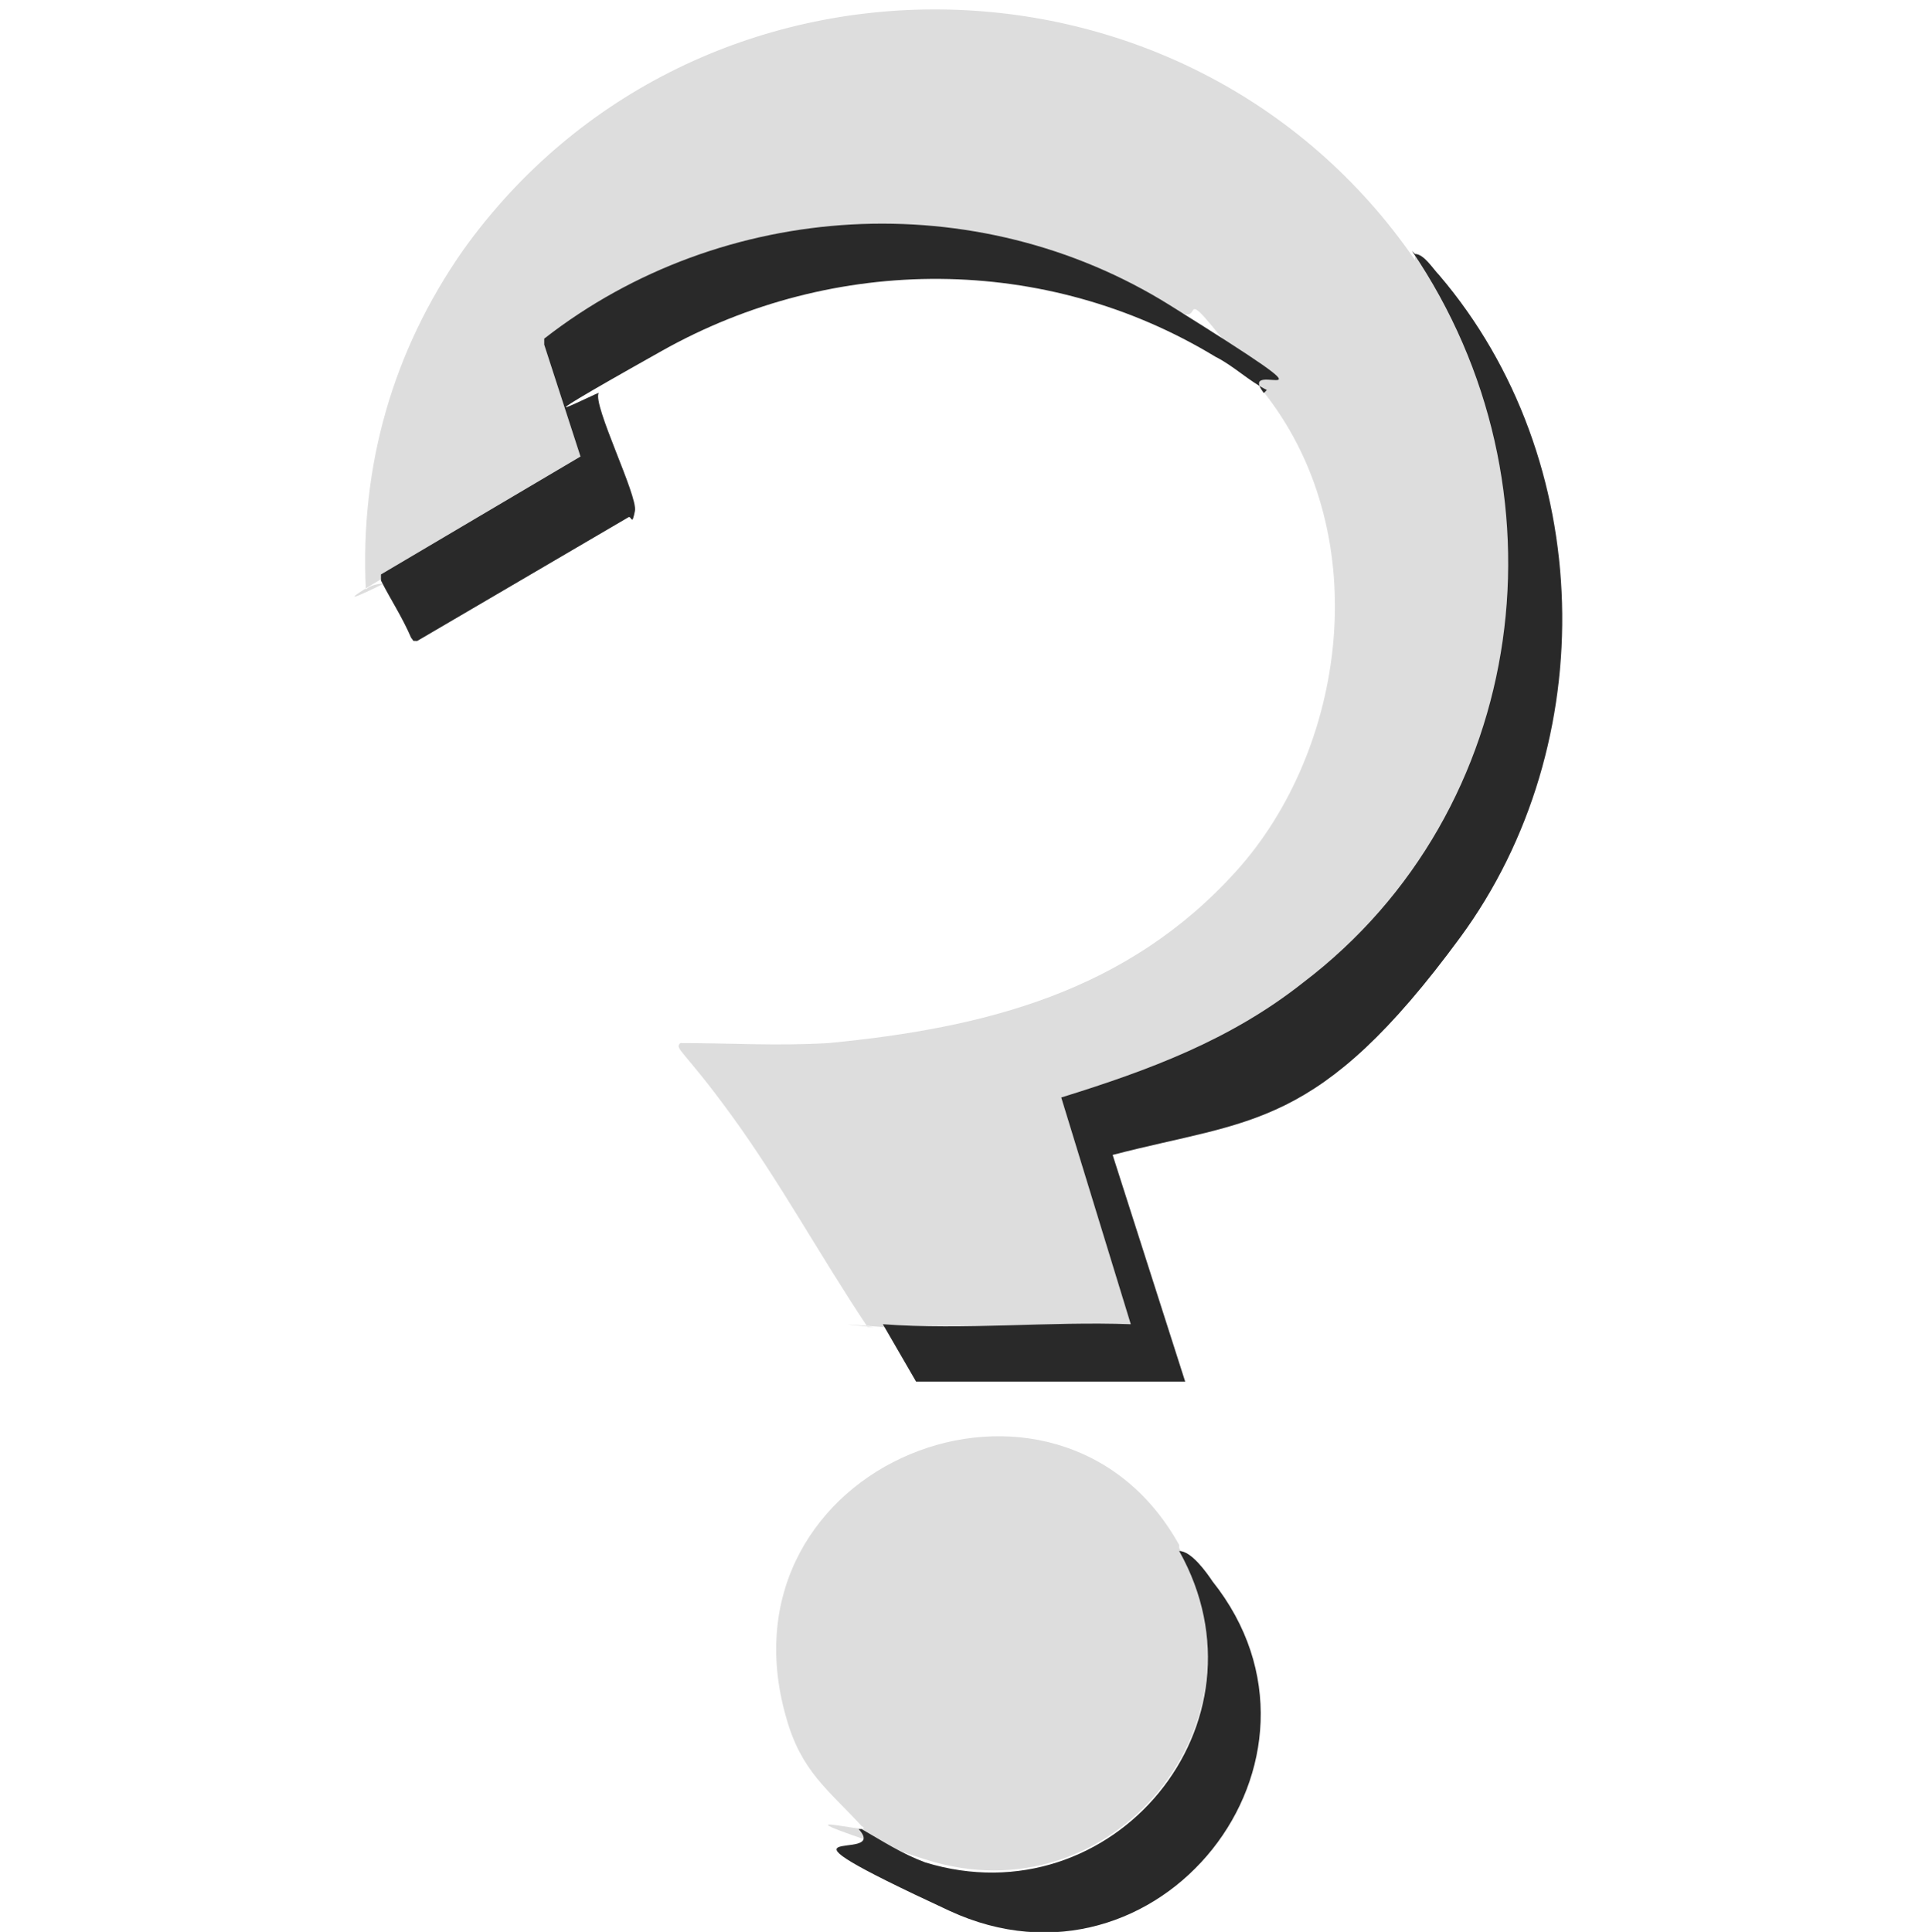
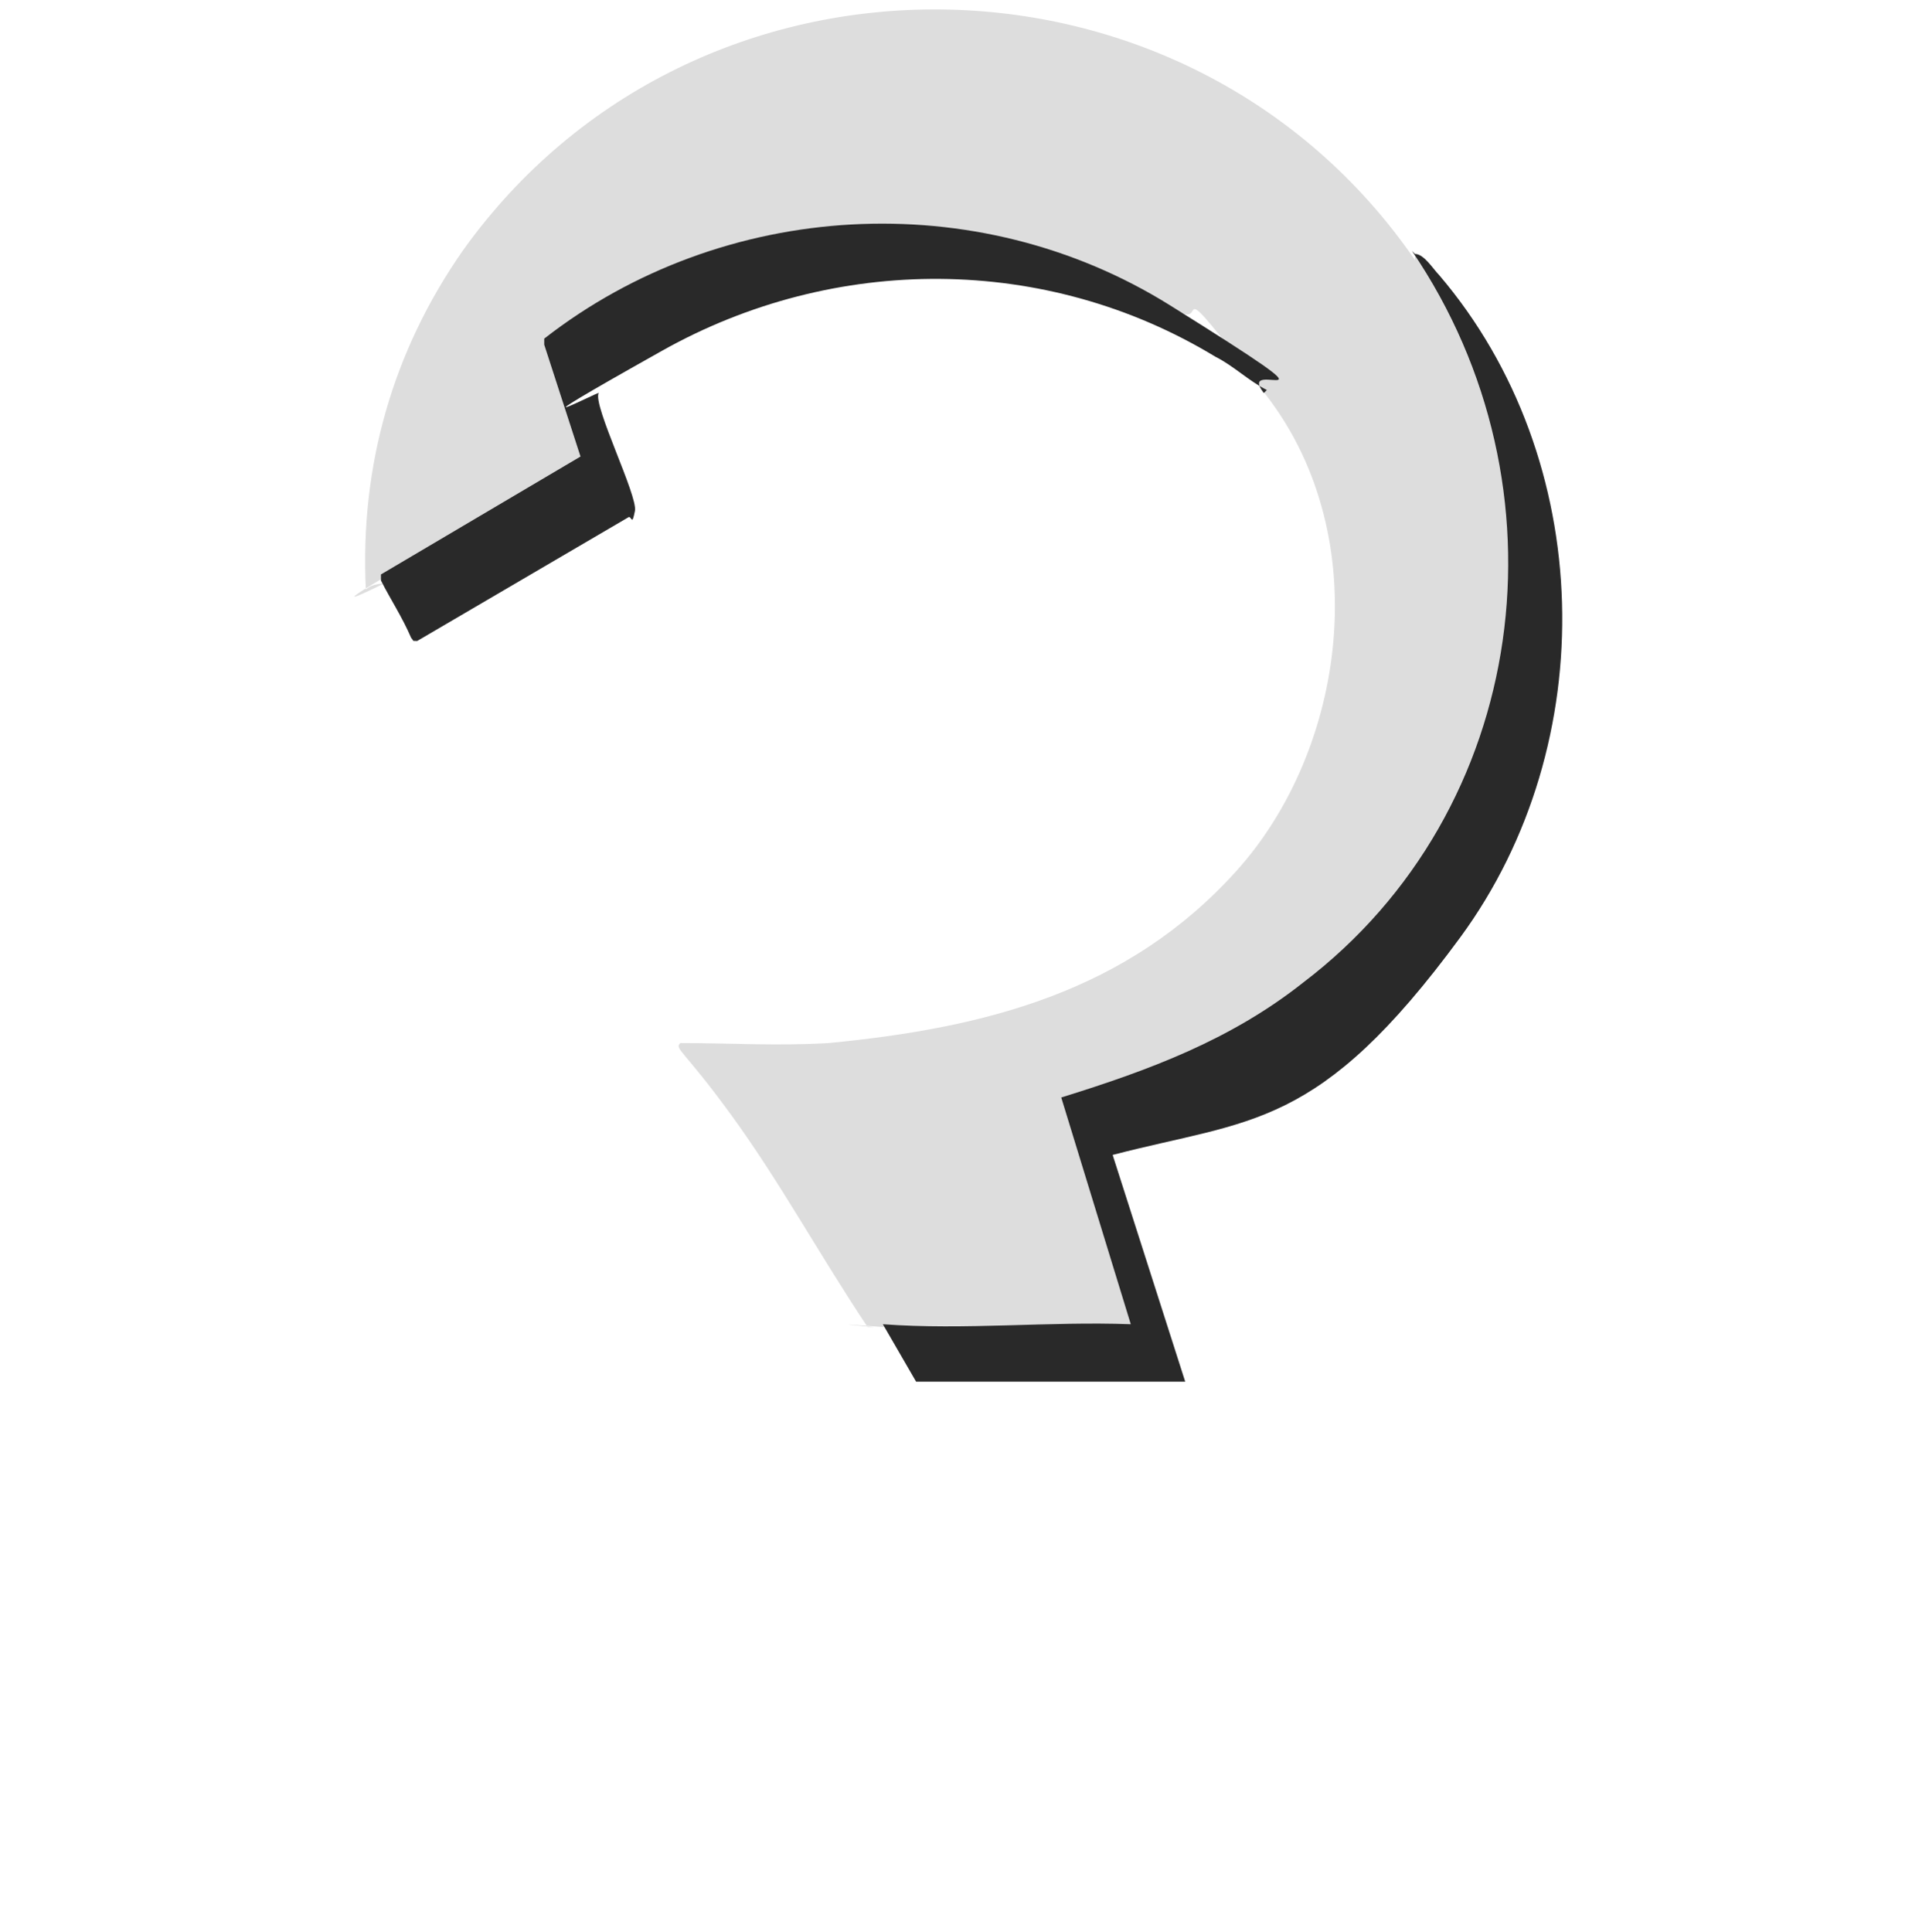
<svg xmlns="http://www.w3.org/2000/svg" id="Layer_1" version="1.1" viewBox="0 0 63.8 63.9">
  <defs>
    <style>
      .st0 {
        fill: #292929;
      }

      .st1 {
        fill: #ddd;
      }
    </style>
  </defs>
  <path class="st1" d="M46.8,8.4c5.3,7.7,3.9,18.4-3.6,24.2s-5.1,2.8-8,3.8l2.3,7.5c-2.7-.1-5.6.2-8.2,0s-.3,0-.4,0h-.2c-1.6-2.4-2.9-4.8-4.5-7s-1.9-2.2-1.7-2.4c1.7,0,3.2.1,4.9,0,5.2-.5,9.9-1.7,13.5-5.7s4.6-11,1-15.7-1.7-2-3.1-2.9c-6.3-4-14.8-3.6-20.7,1.1v.2s1.2,3.7,1.2,3.7c-2.2,1.3-4.4,2.6-6.6,3.9s0,.2,0,.2c0,0-.4,0-.6.2-.2-4.1.9-7.9,3.2-11.2,7.7-10.8,24-10.6,31.5.3Z" />
-   <path class="st1" d="M39,51.2c3.2,5.7-2.2,12.3-8.4,10.3s-1.4-.7-2.1-1.1c-1.1-1.2-2-1.8-2.5-3.6-2.4-8.4,9-12.9,13-5.7Z" />
  <path class="st0" d="M46.8,8.4c.3,0,.6.5.8.7,5.2,6.1,5.4,15.5.7,21.9s-6.9,6-11.5,7.2l2.4,7.5h-8.9l-1.1-1.9c2.7.2,5.5-.1,8.2,0l-2.3-7.5c2.9-.9,5.6-1.9,8-3.8,7.5-5.7,8.9-16.4,3.6-24.2Z" />
  <path class="st0" d="M41.9,12.9c-.6-.3-1.1-.8-1.7-1.1-5.6-3.4-12.6-3.4-18.3-.2s-2,1.3-2.1,1.4c-.2.4,1.3,3.4,1.2,3.9s-.1.2-.2.2l-7,4.1c-.2,0-.1,0-.2-.1-.3-.7-.7-1.3-1-1.9,0,0,0-.1,0-.2,2.2-1.3,4.4-2.6,6.6-3.9l-1.2-3.7v-.2c5.9-4.6,14.3-5.1,20.7-1.1s2.1,1.6,3.1,2.9Z" />
-   <path class="st0" d="M28.5,60.5c.7.4,1.3.8,2.1,1.1,6.2,1.9,11.6-4.6,8.4-10.3.4,0,.9.7,1.1,1,4.7,5.9-1.8,14.1-8.7,10.9s-1.9-1.5-3-2.7Z" />
</svg>